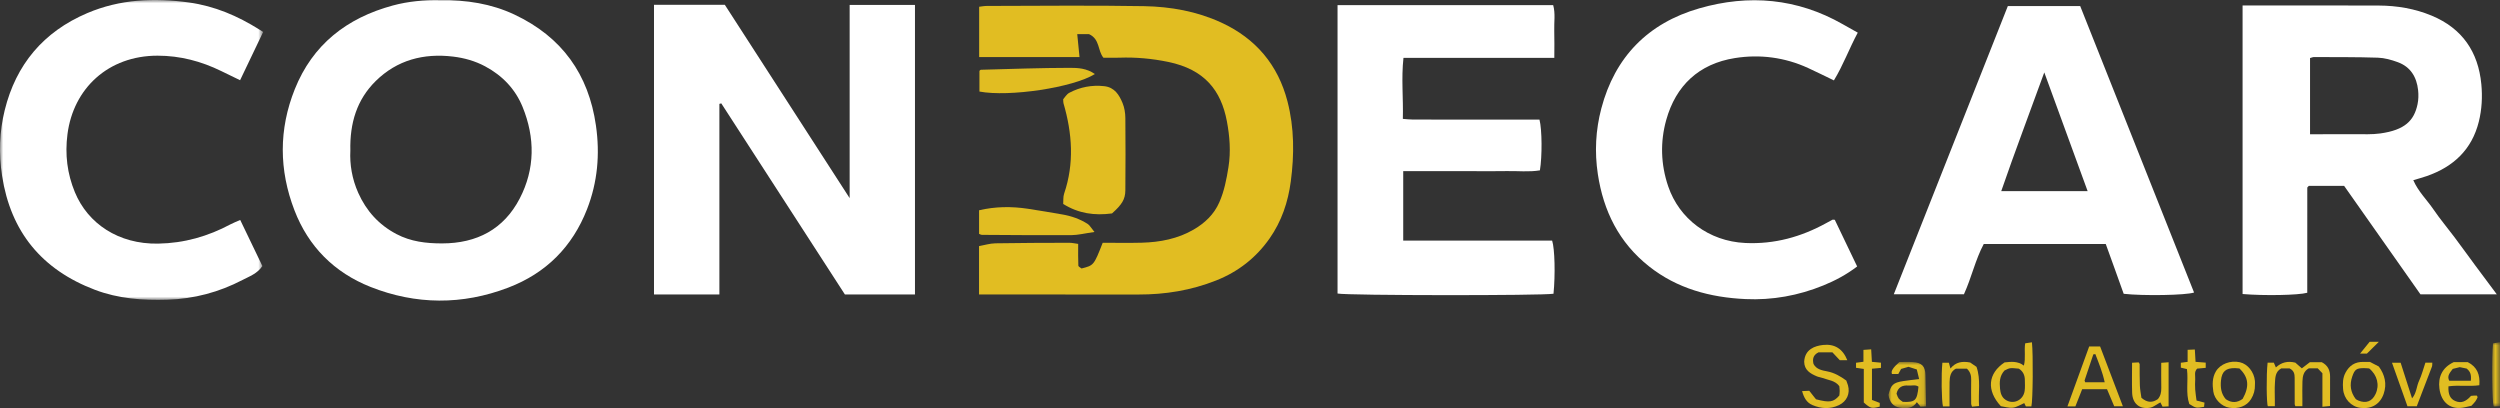
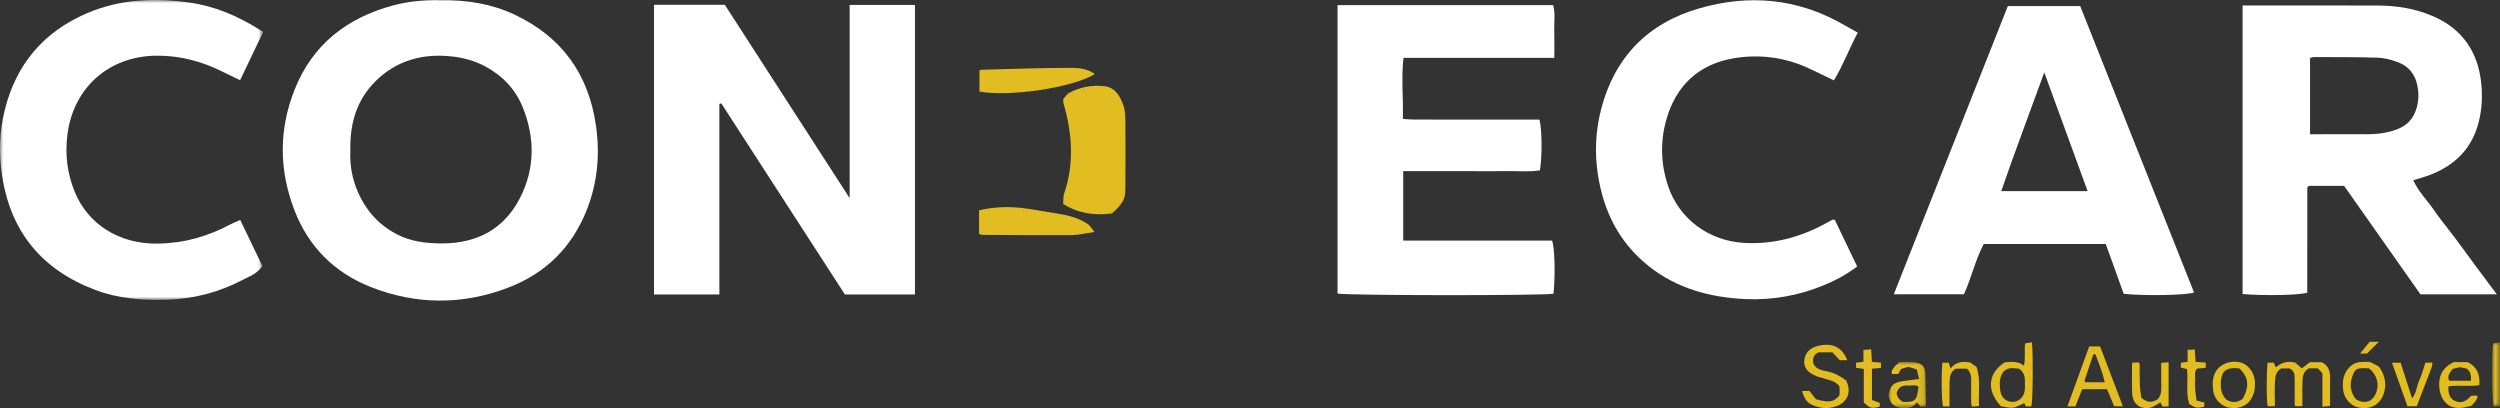
<svg xmlns="http://www.w3.org/2000/svg" xmlns:xlink="http://www.w3.org/1999/xlink" width="392px" height="64px" viewBox="0 0 392 64" version="1.1">
  <rect x="0" y="0" width="392" height="64" fill="#333333" stroke="none" />
  <title>logo</title>
  <defs>
    <polygon id="path-1" points="0 0 41.266 0 41.266 47.02 0 47.02" />
    <polygon id="path-3" points="0 0 5.887 0 5.887 7.25 0 7.25" />
    <polygon id="path-5" points="0 0 1.226 0 1.226 10.081 0 10.081" />
  </defs>
  <g id="Page-1" stroke="none" stroke-width="1" fill="none" fill-rule="evenodd">
    <g id="3B-Liner_Condecar_Home_Escuro" transform="translate(-766, -16)">
      <g id="Group-75" transform="translate(0, -20)">
        <g id="Group-56" transform="translate(766, 36)">
          <path d="M143.467,0.777 L143.467,46.173 L132.48,46.173 C126.05,36.233 119.572,26.219 113.095,16.206 L112.8,16.29 L112.8,46.167 L102.547,46.167 C102.547,30.983 102.547,15.904 102.547,0.751 L113.651,0.751 C120.118,10.765 126.579,20.773 133.225,31.066 L133.225,0.777 L143.467,0.777 Z" id="Fill-1" fill="#FFFFFF" />
          <path d="M54.936,23.62 C54.823,25.756 55.196,28.064 56.179,30.255 C57.437,33.059 59.387,35.246 62.175,36.708 C64.42,37.885 66.809,38.169 69.311,38.167 C74.805,38.163 78.997,35.924 81.486,31.139 C83.907,26.483 83.909,21.591 81.939,16.758 C80.801,13.97 78.786,11.857 76.08,10.408 C74.512,9.568 72.82,9.087 71.058,8.875 C66.416,8.315 62.255,9.416 58.917,12.701 C55.951,15.621 54.835,19.302 54.936,23.62 M69.023,0.04 C73.113,-0.035 77.022,0.57 80.667,2.286 C88.138,5.803 92.299,11.674 93.445,19.69 C94.09,24.193 93.7,28.573 92.045,32.812 C89.762,38.661 85.646,42.828 79.683,45.104 C72.496,47.848 65.215,47.807 58.098,44.989 C52.402,42.734 48.356,38.656 46.169,32.972 C43.736,26.649 43.702,20.281 46.225,13.981 C49.011,7.026 54.332,2.829 61.588,0.863 C64.037,0.199 66.55,-0.017 69.023,0.04" id="Fill-3" fill="#FFFFFF" />
          <path d="M362.214,9.102 L362.214,21.049 C364.642,21.049 366.96,21.06 369.278,21.044 C370.593,21.035 371.925,21.105 373.219,20.926 C377.109,20.387 378.538,18.89 379.071,16.343 C379.221,15.629 379.238,14.86 379.159,14.133 C378.937,12.098 377.994,10.482 375.954,9.741 C374.965,9.381 373.895,9.079 372.852,9.045 C369.512,8.936 366.166,8.963 362.823,8.947 C362.65,8.946 362.477,9.032 362.214,9.102 L362.214,9.102 Z M351.636,0.861 L353.07,0.861 C359.707,0.861 366.345,0.842 372.982,0.87 C375.842,0.882 378.645,1.354 381.283,2.452 C386.104,4.457 388.591,8.161 389.072,13.193 C389.261,15.168 389.159,17.153 388.675,19.092 C387.593,23.43 384.723,26.148 380.507,27.613 C379.861,27.838 379.197,28.013 378.404,28.252 C379.181,30.042 380.553,31.344 381.58,32.857 C382.592,34.346 383.766,35.729 384.848,37.174 C385.968,38.669 387.058,40.186 388.169,41.687 C389.232,43.124 390.305,44.552 391.498,46.151 L379.529,46.151 C375.582,40.543 371.576,34.852 367.558,29.143 L362.026,29.143 C361.977,29.192 361.932,29.236 361.89,29.282 C361.851,29.327 361.783,29.376 361.783,29.424 C361.778,34.929 361.778,40.433 361.778,45.905 C360.38,46.295 355,46.389 351.636,46.102 L351.636,0.861 Z" id="Fill-5" fill="#FFFFFF" />
          <path d="M220.025,37.73 L243.376,37.73 C243.793,39.035 243.882,43.096 243.59,46.057 C241.894,46.367 211.284,46.35 209.727,46.025 L209.727,0.809 L243.54,0.809 C243.91,2.13 243.661,3.489 243.707,4.826 C243.752,6.176 243.716,7.528 243.716,9.074 L220.064,9.074 C219.706,12.322 220.054,15.391 219.966,18.64 C220.494,18.677 221.031,18.746 221.568,18.747 C227.574,18.756 233.581,18.754 239.587,18.755 C240.206,18.755 240.824,18.755 241.391,18.755 C241.8,20.332 241.82,24.548 241.458,26.712 C239.743,26.997 237.982,26.79 236.233,26.827 C234.401,26.866 232.567,26.836 230.733,26.836 L225.422,26.836 L220.025,26.836 L220.025,37.73 Z" id="Fill-7" fill="#FFFFFF" />
          <path d="M320.543,11.353 C318.225,17.764 315.928,23.773 313.793,29.973 L327.342,29.973 C325.073,23.758 322.881,17.755 320.543,11.353 M314.828,0.951 L326.175,0.951 C332.143,15.964 338.085,30.914 344.029,45.867 C342.754,46.299 336.073,46.413 332.994,46.068 C332.537,44.793 332.061,43.461 331.581,42.129 C331.124,40.86 330.664,39.592 330.184,38.263 L311.051,38.263 C309.73,40.727 309.142,43.526 307.945,46.141 L296.948,46.141 C302.922,31.042 308.855,16.048 314.828,0.951" id="Fill-9" fill="#FFFFFF" />
-           <path d="M153.512,46.175 L153.512,38.589 C154.391,38.433 155.231,38.167 156.075,38.152 C159.932,38.083 163.789,38.078 167.647,38.069 C168.126,38.068 168.605,38.184 169.059,38.243 C169.059,39.48 169.036,40.566 169.084,41.649 C169.091,41.814 169.428,41.966 169.584,42.098 C171.513,41.611 171.513,41.611 172.904,38.066 C174.891,38.066 176.963,38.111 179.033,38.056 C181.9,37.978 184.681,37.444 187.173,35.992 C188.923,34.972 190.355,33.625 191.19,31.718 C191.969,29.94 192.319,28.11 192.623,26.201 C193.013,23.754 192.813,21.339 192.378,19.028 C191.465,14.184 188.889,10.892 183.19,9.711 C180.649,9.185 178.094,8.95 175.501,9.045 C174.682,9.075 173.861,9.049 173.016,9.049 C172.093,7.943 172.493,6.139 170.759,5.353 L168.911,5.353 C169.033,6.584 169.145,7.7 169.268,8.943 L153.532,8.943 L153.532,1.059 C153.891,1.02 154.307,0.933 154.724,0.933 C162.945,0.923 171.168,0.821 179.386,0.966 C183.539,1.039 187.648,1.77 191.464,3.524 C196.932,6.037 200.414,10.207 201.887,15.938 C202.946,20.06 202.953,24.231 202.398,28.437 C201.97,31.681 200.959,34.692 199.072,37.388 C196.959,40.406 194.16,42.604 190.679,43.982 C186.776,45.526 182.722,46.189 178.526,46.18 C170.875,46.163 163.224,46.175 155.572,46.175 C154.944,46.175 154.316,46.175 153.512,46.175" id="Fill-11" fill="#E1BD22" />
          <g id="Group-15">
            <mask id="mask-2" fill="white">
              <use xlink:href="#path-1" />
            </mask>
            <g id="Clip-14" />
            <path d="M37.666,34.49 C38.856,36.962 40.001,39.341 41.143,41.714 C40.348,42.913 39.103,43.335 38.03,43.896 C34.363,45.811 30.436,46.862 26.259,46.994 C22.376,47.117 18.551,46.833 14.899,45.448 C6.512,42.268 1.673,36.306 0.329,27.581 C-0.207,24.106 -0.1,20.68 0.739,17.278 C2.502,10.13 6.797,4.987 13.684,2.055 C18.799,-0.122 24.166,-0.372 29.647,0.392 C33.676,0.954 37.269,2.499 40.651,4.624 C40.809,4.724 40.968,4.822 41.266,5.008 C40.047,7.556 38.883,9.99 37.646,12.577 C36.587,12.063 35.643,11.609 34.701,11.147 C31.553,9.604 28.237,8.728 24.699,8.73 C16.965,8.733 11.497,13.87 10.577,21.058 C10.171,24.225 10.54,27.231 11.741,30.138 C13.77,35.049 18.57,38.308 24.79,38.201 C28.891,38.131 32.612,37.06 36.156,35.167 C36.586,34.938 37.047,34.766 37.666,34.49" id="Fill-13" fill="#FFFFFF" mask="url(#mask-2)" />
          </g>
          <path d="M291.297,5.119 C289.934,7.665 289.014,10.217 287.557,12.607 C286.1,11.906 284.816,11.263 283.512,10.665 C279.853,8.986 275.955,8.483 272.035,9.105 C266.374,10.004 262.764,13.436 261.267,18.804 C260.304,22.255 260.403,25.777 261.576,29.226 C263.289,34.265 267.897,37.832 273.669,38.101 C278.23,38.314 282.41,37.151 286.348,34.985 C286.676,34.804 287.003,34.622 287.336,34.45 C287.383,34.426 287.457,34.454 287.696,34.468 C288.832,36.837 290.004,39.283 291.202,41.783 C289.509,43.069 287.746,44.005 285.891,44.76 C281.989,46.35 277.902,47.091 273.689,46.895 C268.155,46.638 262.973,45.254 258.568,41.767 C253.853,38.035 251.413,33.082 250.54,27.296 C250.016,23.826 250.199,20.375 251.088,17.002 C253.204,8.979 258.364,3.634 266.456,1.307 C274.231,-0.93 281.81,-0.269 288.929,3.789 C289.679,4.216 290.433,4.635 291.297,5.119" id="Fill-16" fill="#FFFFFF" />
          <path d="M174.366,33.466 C171.615,33.829 169.124,33.483 166.71,31.981 C166.752,31.442 166.684,30.869 166.852,30.374 C168.466,25.627 168.131,20.905 166.752,16.184 C166.719,16.068 166.732,15.939 166.706,15.563 C166.944,15.304 167.23,14.781 167.674,14.546 C169.376,13.645 171.22,13.297 173.153,13.513 C174.768,13.694 175.492,14.886 176.019,16.16 C176.318,16.883 176.448,17.718 176.456,18.504 C176.496,22.282 176.484,26.06 176.455,29.838 C176.445,31.242 175.933,32.063 174.366,33.466" id="Fill-18" fill="#E1BD22" />
          <path d="M171.61,36.374 C170.07,36.593 169.025,36.864 167.979,36.87 C163.301,36.899 158.623,36.852 153.945,36.826 C153.832,36.825 153.72,36.747 153.519,36.672 L153.519,32.97 C156.049,32.378 158.595,32.349 161.152,32.731 C162.949,32.999 164.739,33.316 166.53,33.619 C167.967,33.862 169.326,34.334 170.548,35.113 C170.868,35.317 171.063,35.71 171.61,36.374" id="Fill-20" fill="#E1BD22" />
          <path d="M171.679,11.608 C168.258,13.74 158.216,15.235 153.575,14.355 L153.575,11.112 C153.624,11.074 153.716,10.94 153.811,10.938 C158.463,10.817 163.115,10.645 167.768,10.637 C169.021,10.635 170.39,10.701 171.679,11.608" id="Fill-22" fill="#E1BD22" />
          <path d="M355.56,56.866 L356.535,56.866 C356.627,57.079 356.719,57.292 356.859,57.615 C357.735,56.799 358.718,56.573 359.91,56.863 C360.187,57.106 360.531,57.408 360.929,57.757 C361.336,57.444 361.752,57.126 362.181,56.796 L364.059,56.796 C365.022,57.294 365.365,58.08 365.356,59.073 C365.342,60.567 365.352,62.061 365.352,63.659 C364.971,63.697 364.618,63.731 364.156,63.777 L364.156,58.526 C363.868,58.225 363.642,57.989 363.418,57.754 L362.02,57.754 C361.168,58.224 361.056,59.012 361.024,59.803 C360.985,60.757 361.014,61.713 361.014,62.668 C361.014,62.99 361.014,63.312 361.014,63.695 L359.916,63.695 C359.882,63.595 359.81,63.481 359.809,63.367 C359.8,61.996 359.792,60.626 359.803,59.256 C359.808,58.638 359.691,58.099 358.996,57.762 L357.704,57.762 C356.741,58.29 356.769,59.214 356.709,60.058 C356.645,60.968 356.695,61.885 356.695,62.798 L356.695,63.695 L355.602,63.695 C355.385,63.408 355.347,58.706 355.56,56.866" id="Fill-24" fill="#E1BD22" />
          <path d="M289.658,56.479 L288.481,56.479 C288.071,56.043 287.684,55.632 287.317,55.242 L285.148,55.242 C284.29,55.666 284.173,56.309 284.358,57.069 C284.806,57.921 285.693,58.074 286.501,58.23 C287.66,58.453 288.6,59.015 289.502,59.672 C289.598,59.944 289.692,60.174 289.76,60.411 C290.129,61.701 289.589,62.93 288.349,63.523 C286.971,64.181 285.562,64.095 284.19,63.515 C283.269,63.126 282.846,62.325 282.569,61.326 C283.003,61.307 283.367,61.29 283.692,61.275 C284.091,61.78 284.448,62.231 284.745,62.608 C286.9,63.167 287.488,63.067 288.41,62.014 C288.428,61.788 288.464,61.54 288.463,61.293 C288.462,61.046 288.426,60.798 288.405,60.549 C287.746,59.648 286.662,59.61 285.74,59.257 C285.468,59.152 285.162,59.129 284.894,59.016 C283.851,58.575 282.912,58.033 282.896,56.711 C282.997,54.765 284.57,54.235 285.839,54.092 C287.666,53.886 288.944,54.691 289.658,56.479" id="Fill-26" fill="#E1BD22" />
          <path d="M314.303,58.098 C313.511,58.962 313.51,59.955 313.606,60.95 C313.669,61.609 313.842,62.259 314.447,62.673 C315.659,63.502 317.26,62.779 317.467,61.284 C317.546,60.716 317.502,60.13 317.496,59.553 C317.488,58.803 317.19,58.2 316.551,57.804 C315.151,57.666 315.151,57.666 314.303,58.098 M318.522,63.722 L317.656,63.722 C317.551,63.51 317.46,63.327 317.399,63.204 C316.8,63.459 316.228,63.85 315.615,63.923 C314.975,63.999 314.297,63.77 313.731,63.688 C311.451,61.215 311.698,58.558 314.311,56.828 C315.32,56.718 316.364,56.585 317.344,57.326 C317.658,56.125 317.364,54.998 317.549,53.834 C317.907,53.78 318.256,53.727 318.608,53.673 C318.818,55.589 318.753,62.853 318.522,63.722" id="Fill-28" fill="#E1BD22" />
          <path d="M328.552,55.526 C328.446,55.538 328.341,55.55 328.235,55.561 C327.778,56.916 327.319,58.271 326.869,59.629 C326.848,59.691 326.912,59.78 326.963,59.941 L330.016,59.941 C329.678,58.344 329.091,56.942 328.552,55.526 M327.584,54.323 L329.296,54.323 C330.468,57.402 331.655,60.52 332.866,63.701 L331.508,63.701 C331.14,62.828 330.759,61.927 330.381,61.031 L326.482,61.031 C326.126,61.937 325.78,62.816 325.423,63.72 L324.175,63.72 C325.309,60.593 326.426,57.513 327.584,54.323" id="Fill-30" fill="#E1BD22" />
          <g id="Group-34" transform="translate(296.116, 56.75)">
            <mask id="mask-4" fill="white">
              <use xlink:href="#path-3" />
            </mask>
            <g id="Clip-33" />
            <path d="M1.258,4.975 C1.555,5.792 1.555,5.792 2.253,6.264 C4.198,6.339 4.485,6.062 4.705,3.878 C4.219,3.526 3.652,3.75 3.125,3.704 C2.163,3.62 1.482,3.976 1.258,4.975 M4.44,1.183 C3.914,1.014 3.518,0.887 3.138,0.765 C2.749,0.877 2.387,0.98 1.98,1.097 C1.851,1.33 1.715,1.577 1.536,1.898 L0.549,1.898 C0.342,1.469 0.675,0.915 1.711,0.015 C2.301,0.015 3.06,-0.024 3.813,0.024 C5.239,0.115 5.769,0.687 5.793,2.067 C5.823,3.669 5.854,5.27 5.887,6.969 C5.622,6.983 5.341,6.996 5.019,7.013 C4.846,6.8 4.671,6.584 4.45,6.309 C3.775,7.336 2.755,7.334 1.756,7.169 C0.658,6.987 0.15,6.198 0,5.166 C0.374,3.59 0.721,3.254 2.308,3.004 C3.087,2.882 3.872,2.805 4.805,2.689 C4.679,2.17 4.568,1.712 4.44,1.183" id="Fill-32" fill="#E1BD22" mask="url(#mask-4)" />
          </g>
          <path d="M384.593,57.841 C384.178,58.412 383.637,58.928 384.041,59.702 L387.431,59.702 C387.517,58.72 387.354,58.269 386.773,57.793 C386.404,57.717 386.036,57.64 385.692,57.569 C385.306,57.665 384.943,57.754 384.593,57.841 M384.738,56.785 L386.949,56.785 C388.435,57.54 388.893,58.768 388.76,60.406 C387.153,60.63 385.512,60.35 383.918,60.579 C383.849,61.838 384.192,62.547 384.994,62.884 C385.877,63.255 386.609,63.023 387.459,62.071 C387.579,62.06 387.742,62.039 387.907,62.031 C388.069,62.024 388.232,62.03 388.368,62.03 C388.427,62.16 388.503,62.248 388.482,62.294 C388.381,62.519 388.279,62.751 388.13,62.946 C387.93,63.21 387.686,63.442 387.521,63.622 C387.123,63.713 386.836,63.777 386.55,63.845 C384.214,64.401 382.77,63.063 382.5,60.916 C382.279,59.16 382.897,57.65 384.738,56.785" id="Fill-35" fill="#E1BD22" />
          <path d="M351.139,57.773 C350.87,57.752 350.661,57.723 350.451,57.72 C349.002,57.701 348.382,58.255 348.248,59.682 C348.149,60.738 348.258,61.742 349.011,62.597 C349.909,63.209 350.796,63.174 351.649,62.541 C352.737,60.592 352.592,59.149 351.139,57.773 M353.577,60.279 C353.6,61.164 353.396,61.88 352.961,62.588 C352.287,63.683 350.973,64.167 349.528,63.924 C348.335,63.722 347.221,62.61 347.047,61.388 C346.894,60.317 346.865,59.225 347.45,58.236 C348.143,57.066 349.727,56.471 351.207,56.798 C352.429,57.068 353.443,58.322 353.574,59.737 C353.594,59.943 353.577,60.153 353.577,60.279" id="Fill-37" fill="#E1BD22" />
          <path d="M369.394,62.591 C369.503,62.651 369.642,62.746 369.796,62.809 C371.002,63.301 371.939,62.943 372.485,61.787 C373.147,60.388 372.766,58.813 371.486,57.77 C371.231,57.755 370.938,57.72 370.645,57.722 C369.486,57.73 369.217,57.929 368.831,59.046 C368.398,60.303 368.541,61.478 369.394,62.591 M371.611,56.75 C372.138,57.024 372.544,57.236 373.002,57.474 C373.932,58.755 374.301,60.176 373.759,61.757 C373.208,63.364 371.877,64.167 370.129,63.955 C368.669,63.779 367.507,62.535 367.396,60.992 C367.333,60.124 367.333,59.269 367.768,58.45 C368.372,57.313 369.272,56.714 370.594,56.748 C370.973,56.758 371.353,56.75 371.611,56.75" id="Fill-39" fill="#E1BD22" />
          <path d="M340.037,63.717 C339.708,63.733 339.424,63.747 339.087,63.763 C338.976,63.544 338.87,63.334 338.75,63.095 C338.649,63.154 338.553,63.213 338.453,63.266 C338.018,63.496 337.603,63.852 337.14,63.93 C335.477,64.21 334.375,63.291 334.319,61.583 C334.268,60.051 334.308,58.516 334.308,56.878 C334.676,56.857 335.028,56.838 335.343,56.82 C335.424,56.965 335.496,57.032 335.497,57.101 C335.509,58.22 335.483,59.34 335.531,60.458 C335.561,61.145 335.701,61.828 335.773,62.372 C336.708,63.18 337.516,63.156 338.355,62.58 C338.777,62.084 338.901,61.5 338.89,60.853 C338.867,59.569 338.883,58.284 338.883,56.889 C339.259,56.861 339.61,56.835 340.037,56.803 L340.037,63.717 Z" id="Fill-41" fill="#E1BD22" />
          <path d="M305.687,63.727 L304.658,63.727 C304.431,62.858 304.374,58.69 304.567,56.872 L305.581,56.872 C305.648,57.115 305.721,57.383 305.831,57.783 C306.659,56.743 307.707,56.612 308.925,56.84 C309.209,57.036 309.552,57.272 309.918,57.524 C310.612,59.501 310.17,61.543 310.318,63.663 C309.917,63.699 309.568,63.731 309.212,63.764 C309.151,63.569 309.084,63.455 309.083,63.34 C309.074,62.093 309.055,60.846 309.082,59.6 C309.097,58.948 308.994,58.363 308.417,57.809 L306.679,57.809 C305.865,58.224 305.712,59.036 305.694,59.883 C305.666,61.123 305.687,62.365 305.687,63.727" id="Fill-43" fill="#E1BD22" />
          <path d="M378.949,63.707 L377.492,63.707 C376.69,61.45 375.89,59.198 375.065,56.875 L376.42,56.875 C377.01,58.712 377.599,60.552 378.211,62.459 C378.922,61.644 378.902,60.59 379.312,59.707 C379.728,58.813 379.971,57.844 380.302,56.87 L381.387,56.87 C381.366,57.113 381.393,57.323 381.326,57.5 C380.772,58.973 380.2,60.44 379.635,61.91 C379.413,62.487 379.193,63.065 378.949,63.707" id="Fill-45" fill="#E1BD22" />
          <path d="M344.42,62.809 C344.957,62.947 345.275,63.028 345.666,63.128 C345.642,63.359 345.618,63.584 345.597,63.789 C344.352,64.01 344.352,64.01 343.279,63.345 C342.686,61.588 343.157,59.739 342.914,57.871 C342.621,57.802 342.309,57.729 341.953,57.645 L341.953,56.88 C342.326,56.831 342.688,56.783 343.018,56.739 L343.018,54.85 C343.377,54.834 343.727,54.819 344.149,54.801 C344.189,55.478 344.224,56.08 344.263,56.737 C344.823,56.781 345.314,56.819 345.857,56.862 L345.857,57.677 C345.415,57.718 344.969,57.759 344.515,57.801 C344.008,58.295 344.244,58.908 344.209,59.463 C344.176,60.001 344.173,60.544 344.208,61.082 C344.245,61.645 344.343,62.205 344.42,62.809" id="Fill-47" fill="#E1BD22" />
          <path d="M294.934,56.87 L294.934,57.687 C294.469,57.729 294.026,57.769 293.524,57.814 L293.524,62.712 C293.897,62.854 294.305,63.009 294.745,63.176 L294.745,63.754 C293.48,64.086 293.296,64.044 292.242,63.117 L292.242,57.848 C291.935,57.803 291.738,57.774 291.54,57.745 C291.381,57.722 291.222,57.7 291.024,57.672 L291.024,56.881 C291.4,56.829 291.761,56.779 292.187,56.721 L292.187,54.862 C292.611,54.832 292.966,54.807 293.401,54.776 C293.44,55.457 293.475,56.06 293.513,56.735 C294.004,56.782 294.448,56.824 294.934,56.87" id="Fill-49" fill="#E1BD22" />
          <g id="Group-53" transform="translate(390.774, 53.66)">
            <mask id="mask-6" fill="white">
              <use xlink:href="#path-5" />
            </mask>
            <g id="Clip-52" />
            <path d="M0.134,0.175 C0.534,0.111 0.857,0.059 1.227,0 L1.227,10.026 C0.877,10.045 0.529,10.065 0.255,10.081 C-0.037,9.791 -0.079,1.941 0.134,0.175" id="Fill-51" fill="#E1BD22" mask="url(#mask-6)" />
          </g>
          <path d="M371.556,53.596 L373.004,53.596 C372.315,54.276 371.717,54.866 371.135,55.441 L370.062,55.441 C370.615,54.758 371.075,54.19 371.556,53.596" id="Fill-54" fill="#E1BD22" />
        </g>
      </g>
    </g>
  </g>
</svg>